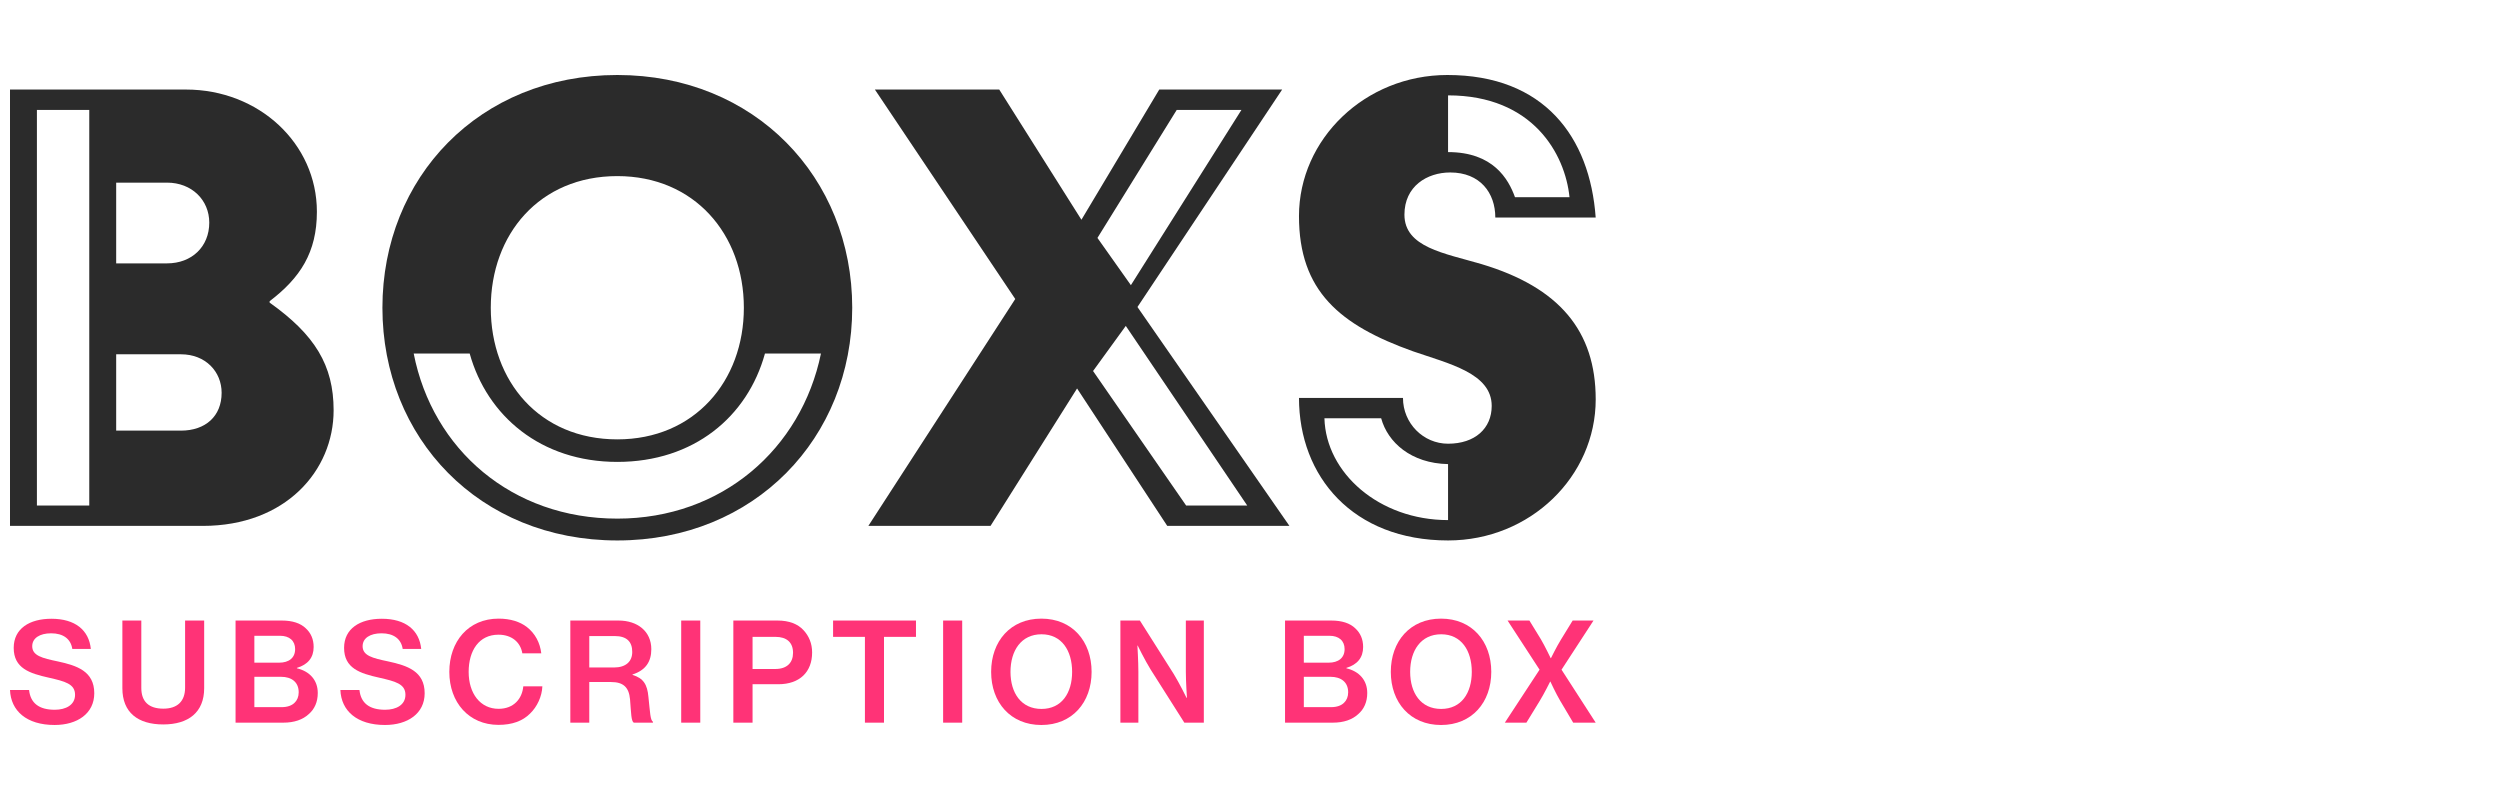
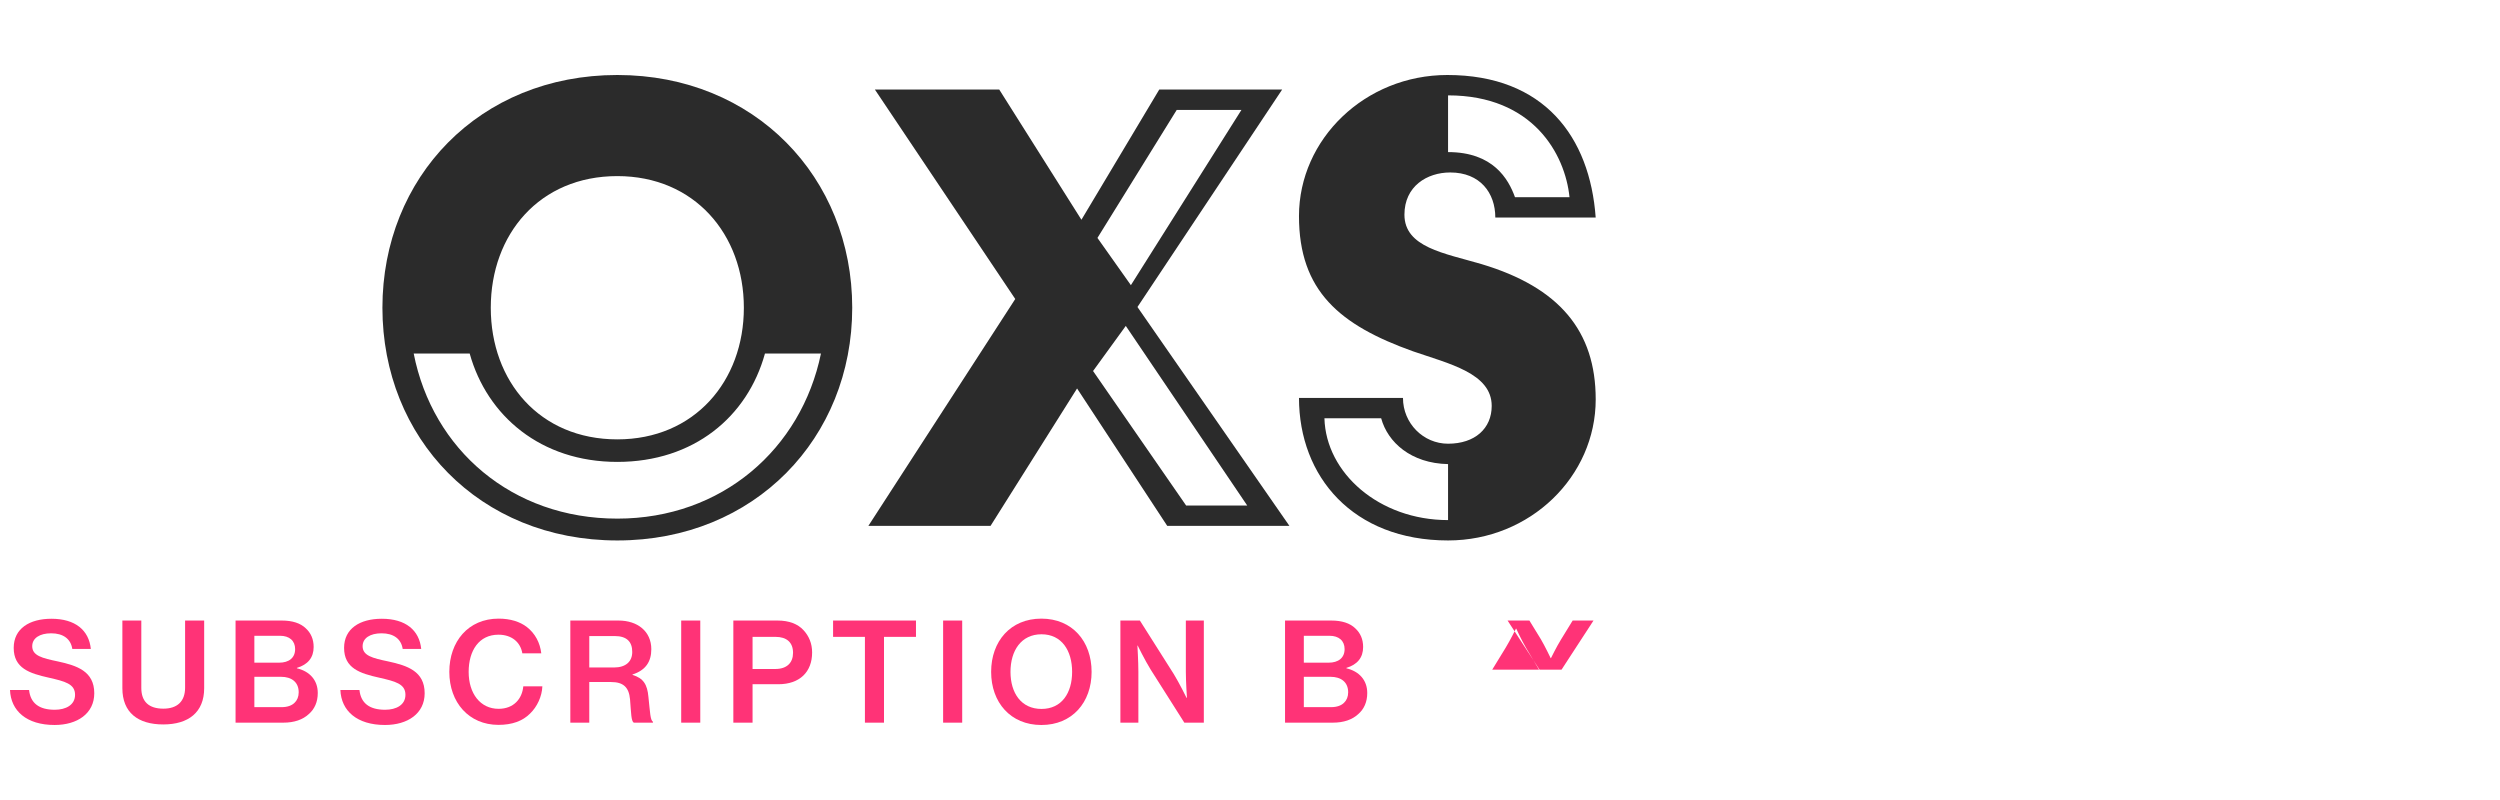
<svg xmlns="http://www.w3.org/2000/svg" version="1.1" id="Layer_1" x="0px" y="0px" width="250px" height="80px" viewBox="0 0 250 80" enable-background="new 0 0 250 80" xml:space="preserve">
  <g>
    <g>
-       <path fill="#2B2B2B" d="M26.963,30.263v-0.144c3.054-2.327,4.726-4.873,4.726-8.946c0-6.835-5.818-12.218-13.089-12.218H1V52.59    h19.272c8.29,0,13.09-5.526,13.09-11.563C33.363,36.519,31.471,33.464,26.963,30.263z M11.618,18.264h5.09    c2.473,0,4.219,1.745,4.219,4c0,2.4-1.745,4.073-4.219,4.073h-5.09V18.264z M8.927,50.555H3.691V10.993h5.236V50.555z     M18.09,43.063h-6.472v-7.634h6.472c2.473,0,4.073,1.743,4.073,3.853C22.162,41.609,20.563,43.063,18.09,43.063z" />
      <path fill="#2B2B2B" d="M61.733,7.5c-13.818,0-23.491,10.256-23.491,23.274c0,13.016,9.673,23.272,23.491,23.272    c13.744,0,23.49-10.256,23.49-23.272C85.223,17.756,75.477,7.5,61.733,7.5z M61.733,17.61c7.708,0,12.653,5.818,12.653,13.165    c0,7.344-4.945,13.162-12.653,13.162c-7.782,0-12.655-5.818-12.655-13.162C49.078,23.428,53.951,17.61,61.733,17.61z     M61.733,51.862c-10.545,0-18.473-6.909-20.363-16.507h5.599c1.745,6.254,7.128,10.835,14.764,10.835s13.017-4.508,14.763-10.835    h5.6C80.131,44.881,72.205,51.862,61.733,51.862z" />
      <path fill="#2B2B2B" d="M128.215,8.956h-12.29l-7.782,13.019L99.925,8.956H87.489L101.525,29.9l-14.69,22.69h12.218l8.654-13.744    l9.018,13.744h12.218l-15.198-21.889L128.215,8.956z M117.671,10.993h6.472l-11.054,17.524l-3.345-4.725L117.671,10.993z     M124.724,50.555h-6.109l-9.309-13.454l3.273-4.511L124.724,50.555z" />
      <path fill="#2B2B2B" d="M148.15,26.41c-3.707-1.091-7.707-1.672-7.707-4.944c0-2.838,2.254-4.219,4.581-4.219    c2.982,0,4.508,2.035,4.508,4.508h10.037C158.988,13.683,154.406,7.5,144.734,7.5c-8.218,0-14.836,6.4-14.836,14.109    c0,7.49,4.073,10.908,11.417,13.527c3.564,1.237,7.855,2.181,7.855,5.455c0,2.254-1.674,3.78-4.365,3.78    c-2.472,0-4.508-2.035-4.508-4.581h-10.399c0,7.853,5.381,14.255,14.908,14.255c8.218,0,14.764-6.402,14.764-14.109    C159.57,33.101,155.933,28.737,148.15,26.41z M144.806,9.537c8.51,0,11.709,5.891,12.145,10.18h-5.453    c-0.655-1.816-2.184-4.508-6.692-4.508V9.537z M144.806,52.009c-6.909,0-12.218-4.727-12.363-10.183h5.673    c0.654,2.4,2.981,4.511,6.689,4.584V52.009z" />
    </g>
    <g>
      <path fill="#FF3377" d="M1,68.999h1.908c0.137,1.318,1.002,1.977,2.567,1.977c1.112,0,2.031-0.481,2.031-1.496    c0-1.098-1.016-1.345-2.635-1.715c-1.908-0.426-3.5-0.934-3.5-2.979c0-1.936,1.592-2.91,3.774-2.91    c2.375,0,3.747,1.139,3.939,3.019H7.231c-0.151-1.002-0.906-1.565-2.114-1.565c-1.14,0-1.894,0.481-1.894,1.29    c0,0.947,0.988,1.194,2.567,1.524c1.894,0.412,3.637,0.974,3.637,3.183c0,2.031-1.702,3.172-3.966,3.172    C2.66,72.5,1.082,71.085,1,68.999z" />
      <path fill="#FF3377" d="M12.237,68.821v-6.767h1.894v6.739c0,1.373,0.755,2.073,2.209,2.073c1.386,0,2.169-0.728,2.169-2.1v-6.712    h1.908v6.767c0,2.415-1.579,3.623-4.09,3.623C13.788,72.444,12.237,71.25,12.237,68.821z" />
      <path fill="#FF3377" d="M23.556,62.054h4.625c1.056,0,1.866,0.261,2.402,0.783c0.508,0.467,0.782,1.083,0.782,1.866    c0,1.056-0.577,1.757-1.674,2.086v0.041c1.276,0.302,2.086,1.181,2.086,2.471c0,0.905-0.329,1.62-0.906,2.114    c-0.59,0.548-1.441,0.851-2.539,0.851h-4.776V62.054z M27.907,66.268c0.988,0,1.606-0.481,1.606-1.359    c0-0.838-0.577-1.331-1.51-1.331h-2.567v2.69H27.907z M28.168,70.715c0.577,0,1.016-0.165,1.29-0.44    c0.261-0.247,0.412-0.604,0.412-1.043c0-1.044-0.741-1.551-1.757-1.551h-2.677v3.033H28.168z" />
      <path fill="#FF3377" d="M34.038,68.999h1.908c0.137,1.318,1.002,1.977,2.567,1.977c1.112,0,2.031-0.481,2.031-1.496    c0-1.098-1.016-1.345-2.635-1.715c-1.908-0.426-3.5-0.934-3.5-2.979c0-1.936,1.592-2.91,3.774-2.91    c2.375,0,3.747,1.139,3.939,3.019H40.27c-0.151-1.002-0.906-1.565-2.114-1.565c-1.14,0-1.894,0.481-1.894,1.29    c0,0.947,0.988,1.194,2.567,1.524c1.894,0.412,3.637,0.974,3.637,3.183c0,2.031-1.702,3.172-3.966,3.172    C35.699,72.5,34.12,71.085,34.038,68.999z" />
      <path fill="#FF3377" d="M44.932,67.188c0-3.033,1.894-5.325,4.927-5.325c1.166,0,2.127,0.301,2.827,0.838    c0.824,0.645,1.318,1.564,1.442,2.635h-1.894c-0.179-1.098-1.044-1.867-2.389-1.867c-1.949,0-2.979,1.593-2.979,3.72    c0,2.169,1.167,3.693,2.992,3.693c1.524,0,2.361-1.016,2.471-2.251h1.908c-0.041,1.016-0.521,2.045-1.235,2.731    c-0.741,0.741-1.784,1.126-3.157,1.126C46.895,72.486,44.932,70.249,44.932,67.188z" />
      <path fill="#FF3377" d="M57.034,62.054h4.817c1.908,0,3.28,1.084,3.28,2.869c0,1.222-0.549,2.1-1.88,2.525v0.042    c1.084,0.329,1.482,0.947,1.592,2.209c0.165,1.496,0.179,2.333,0.453,2.47v0.097h-1.922c-0.261-0.165-0.261-0.961-0.371-2.333    c-0.11-1.209-0.673-1.73-1.894-1.73h-2.182v4.063h-1.894V62.054z M58.928,66.749h2.47c1.194,0,1.826-0.604,1.826-1.551    c0-1.016-0.535-1.593-1.757-1.593h-2.539V66.749z" />
      <path fill="#FF3377" d="M68.12,62.054h1.908v10.212H68.12V62.054z" />
      <path fill="#FF3377" d="M73.334,62.054h4.42c1.153,0,2.031,0.343,2.594,0.961c0.549,0.59,0.864,1.331,0.864,2.237    c0,1.921-1.221,3.171-3.376,3.171h-2.58v3.843h-1.922V62.054z M75.255,66.899h2.278c1.167,0,1.771-0.631,1.771-1.62    c0-1.029-0.631-1.592-1.743-1.592h-2.305V66.899z" />
      <path fill="#FF3377" d="M83.308,62.054h8.29v1.634H88.4v8.578h-1.908v-8.578h-3.184V62.054z" />
      <path fill="#FF3377" d="M94.312,62.054h1.908v10.212h-1.908V62.054z" />
      <path fill="#FF3377" d="M99.114,67.188c0-3.061,1.935-5.325,5.023-5.325s5.023,2.264,5.023,5.325c0,3.047-1.935,5.312-5.023,5.312    S99.114,70.235,99.114,67.188z M107.212,67.188c0-2.127-1.043-3.76-3.061-3.76c-2.031,0-3.102,1.634-3.102,3.76    c0,2.114,1.071,3.706,3.102,3.706C106.169,70.893,107.212,69.302,107.212,67.188z" />
      <path fill="#FF3377" d="M112.039,62.054h1.949l3.39,5.353c0.549,0.892,1.276,2.375,1.276,2.375h0.041c0,0-0.11-1.593-0.11-2.608    v-5.119h1.798v10.212h-1.949l-3.376-5.325c-0.563-0.906-1.29-2.389-1.29-2.389h-0.027c0,0,0.096,1.593,0.096,2.608v5.105h-1.798    V62.054z" />
      <path fill="#FF3377" d="M128.504,62.054h4.625c1.056,0,1.866,0.261,2.402,0.783c0.508,0.467,0.782,1.083,0.782,1.866    c0,1.056-0.577,1.757-1.674,2.086v0.041c1.276,0.302,2.086,1.181,2.086,2.471c0,0.905-0.329,1.62-0.906,2.114    c-0.59,0.548-1.441,0.851-2.539,0.851h-4.776V62.054z M132.854,66.268c0.988,0,1.606-0.481,1.606-1.359    c0-0.838-0.577-1.331-1.51-1.331h-2.567v2.69H132.854z M133.115,70.715c0.577,0,1.016-0.165,1.29-0.44    c0.261-0.247,0.412-0.604,0.412-1.043c0-1.044-0.741-1.551-1.757-1.551h-2.677v3.033H133.115z" />
-       <path fill="#FF3377" d="M139.081,67.188c0-3.061,1.935-5.325,5.024-5.325c3.088,0,5.023,2.264,5.023,5.325    c0,3.047-1.935,5.312-5.023,5.312C141.016,72.5,139.081,70.235,139.081,67.188z M147.179,67.188c0-2.127-1.044-3.76-3.061-3.76    c-2.031,0-3.102,1.634-3.102,3.76c0,2.114,1.07,3.706,3.102,3.706C146.136,70.893,147.179,69.302,147.179,67.188z" />
-       <path fill="#FF3377" d="M153.956,66.968l-3.198-4.913h2.183l1.153,1.88c0.425,0.728,0.974,1.88,0.974,1.88h0.028    c0,0,0.563-1.152,1.016-1.88l1.153-1.88h2.086l-3.198,4.913l3.418,5.299h-2.251l-1.304-2.196    c-0.439-0.742-0.974-1.908-0.974-1.908h-0.028c0,0-0.576,1.166-1.03,1.908l-1.345,2.196h-2.155L153.956,66.968z" />
+       <path fill="#FF3377" d="M153.956,66.968l-3.198-4.913h2.183l1.153,1.88c0.425,0.728,0.974,1.88,0.974,1.88h0.028    c0,0,0.563-1.152,1.016-1.88l1.153-1.88h2.086l-3.198,4.913h-2.251l-1.304-2.196    c-0.439-0.742-0.974-1.908-0.974-1.908h-0.028c0,0-0.576,1.166-1.03,1.908l-1.345,2.196h-2.155L153.956,66.968z" />
    </g>
  </g>
</svg>